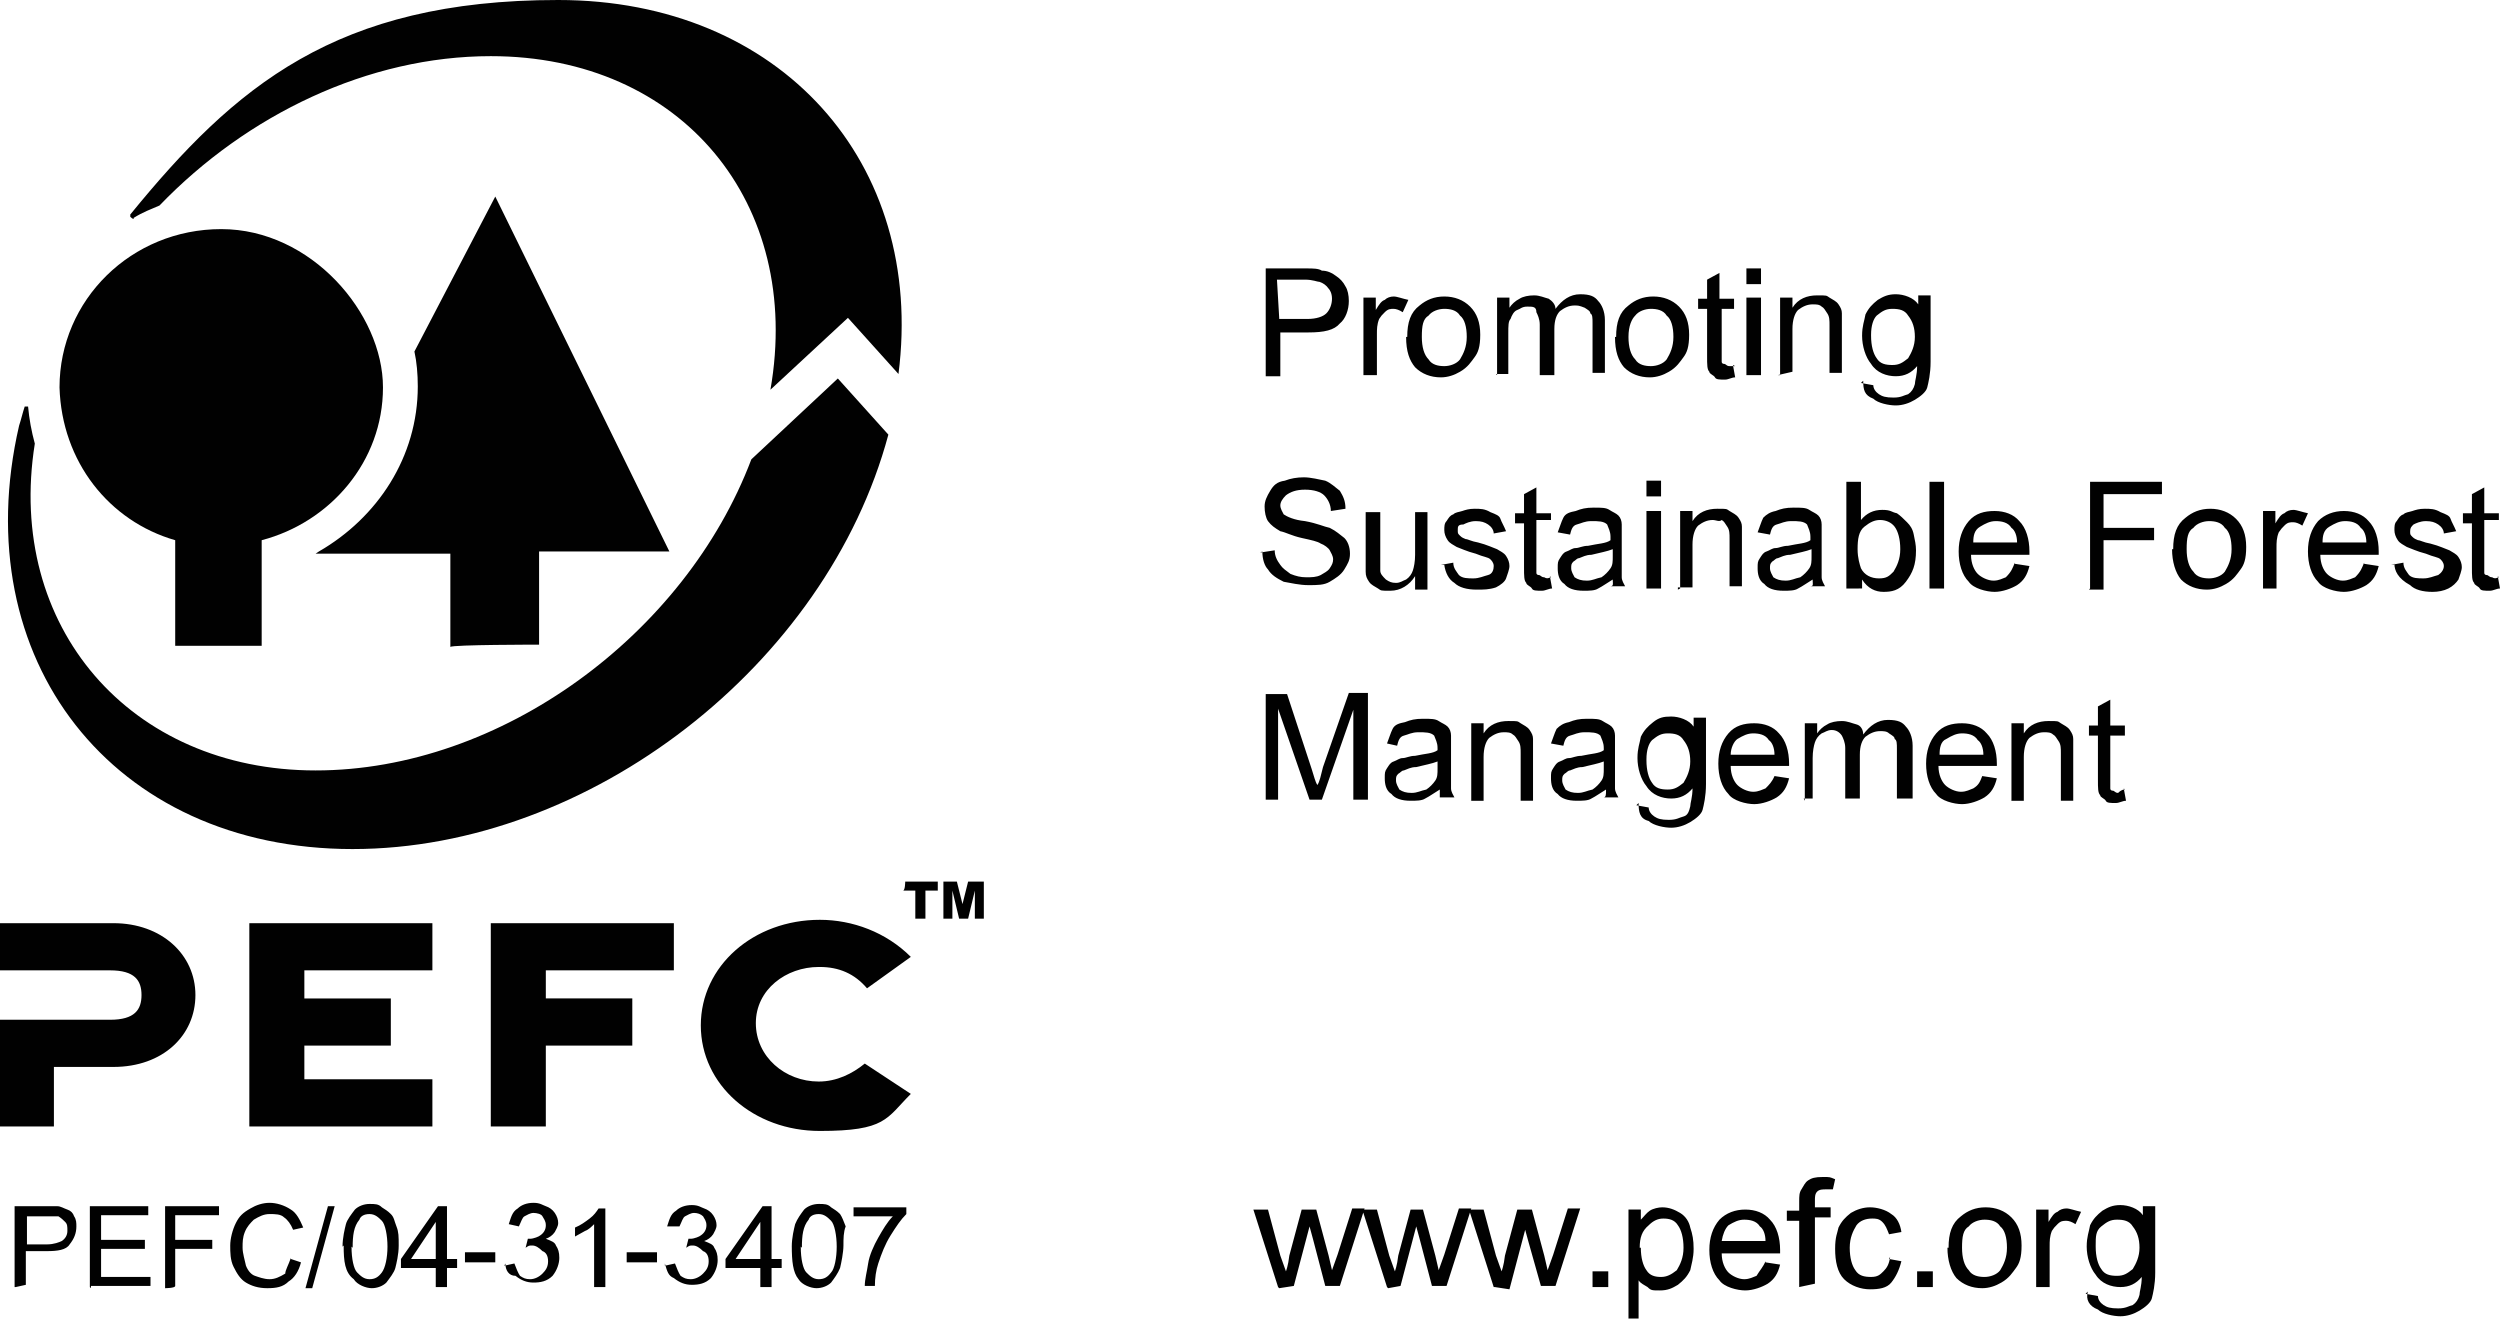
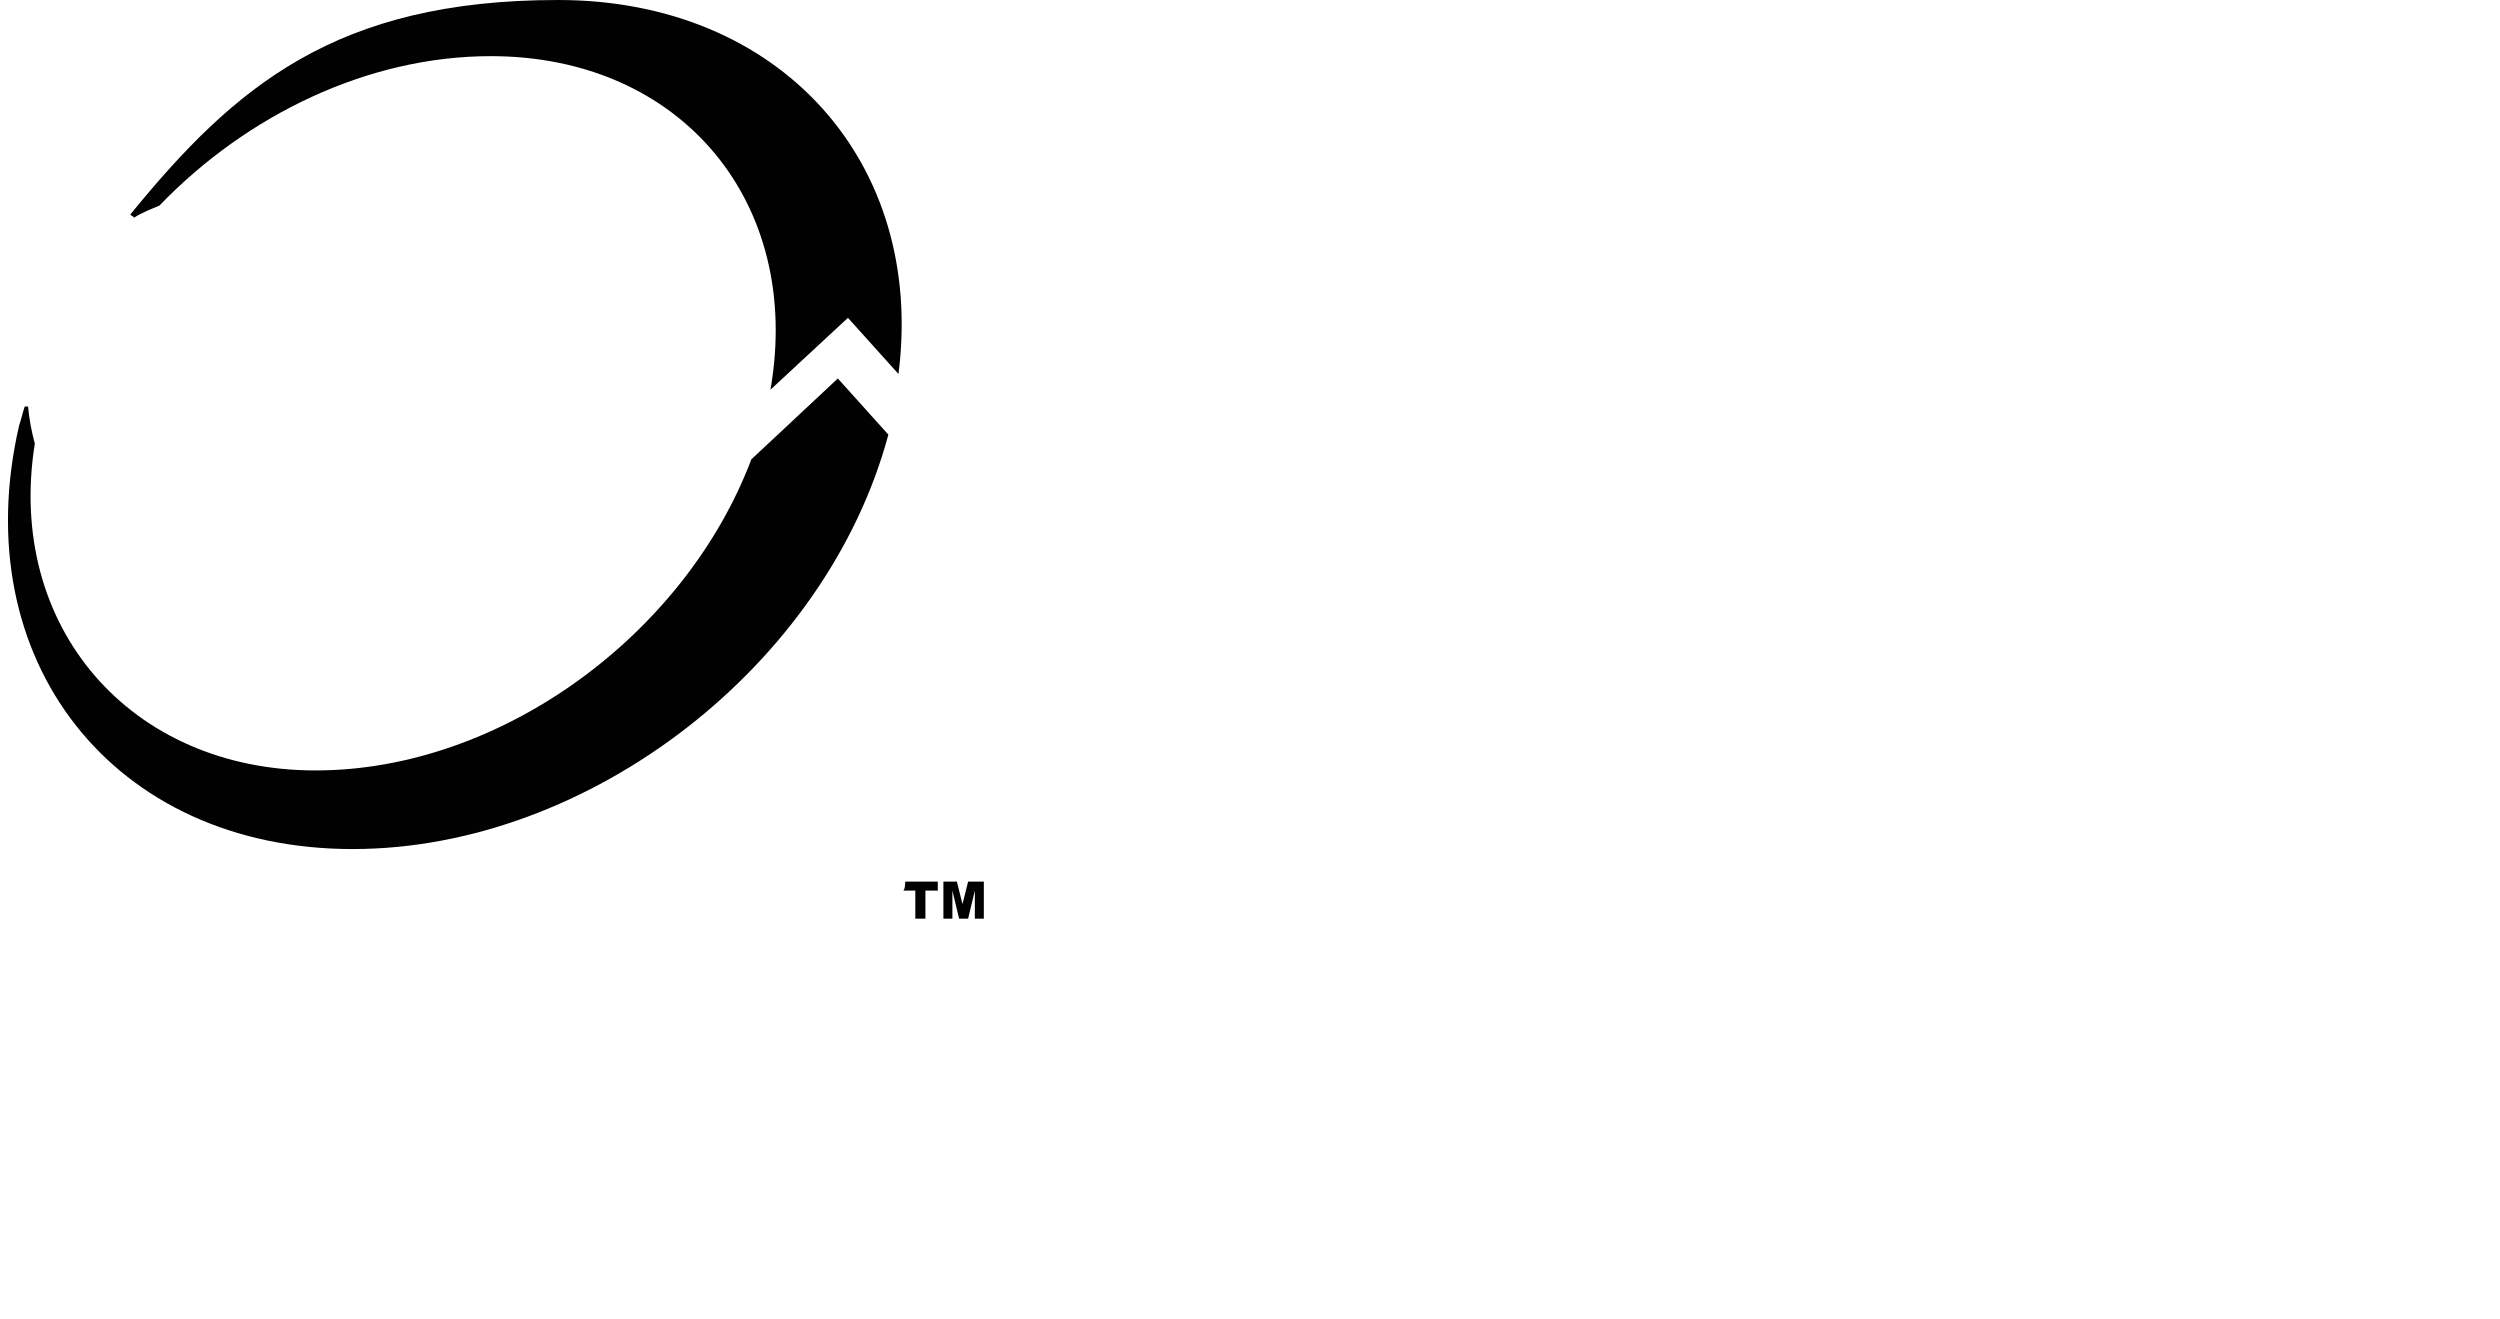
<svg xmlns="http://www.w3.org/2000/svg" id="Ebene_1" version="1.1" width="222.6" height="117.4" viewBox="0 0 222.6 117.4">
  <defs>
    <style>
      .st0 {
        fill: #010101;
      }
    </style>
  </defs>
-   <path class="st0" d="M1.3,114.6v-7.2h3.8c.3,0,.6.2.9.3s.5.3.6.6c.2.3.2.6.2.9,0,.6-.2,1.1-.6,1.6-.3.5-1.1.6-2,.6h-1.9v3s-.9.2-.9.2ZM2.3,110.8h1.9c.6,0,1.1-.2,1.3-.3.3-.2.5-.5.5-.9s0-.6-.2-.8-.3-.3-.6-.5h-2.8v2.5ZM8,114.6v-7.2h5.2v.8h-4.2v2.2h3.9v.8h-3.9v2.5h4.4v.8h-5.3v.2ZM14.7,114.6v-7.2h4.8v.8h-3.9v2.2h3.3v.8h-3.3v3.3c0,.2-.9.2-.9.2ZM25.9,112.1l.9.3c-.2.8-.6,1.4-1.1,1.7-.5.5-1.1.6-1.9.6s-1.4-.2-1.9-.5c-.5-.3-.8-.8-1.1-1.4s-.3-1.3-.3-1.9.2-1.4.5-2,.6-.9,1.3-1.3c.5-.3,1.1-.5,1.7-.5s1.3.2,1.9.6c.5.3.8.9,1.1,1.6l-.9.2c-.2-.5-.5-.9-.8-1.1-.3-.3-.8-.3-1.3-.3s-.9.2-1.4.5c-.3.3-.6.6-.8,1.1-.2.5-.2.9-.2,1.4s.2,1.1.3,1.6c.2.5.5.8.8.9s.8.3,1.3.3.9-.2,1.4-.5c0-.3.3-.8.5-1.4h0ZM27.2,114.7l2-7.3h.6l-2,7.3h-.6ZM30.5,111c0-.8.2-1.6.3-2s.5-.9.8-1.3c.3-.3.8-.5,1.3-.5s.8,0,1.1.3c.3.2.5.3.8.6s.3.6.5,1.1c.2.5.2.9.2,1.7s-.2,1.6-.3,2-.5.9-.8,1.3c-.3.3-.8.5-1.3.5s-1.3-.3-1.6-.8c-.8-.6-.9-1.6-.9-3ZM31.3,111c0,1.1.2,2,.5,2.3.3.3.6.6,1.1.6s.8-.2,1.1-.6.5-1.3.5-2.3-.2-2-.5-2.3c-.3-.3-.6-.6-1.1-.6s-.8.2-.9.5c-.5.6-.6,1.4-.6,2.5ZM38.8,114.6v-1.7h-3.1v-.8l3.3-4.7h.8v4.7h.9v.8h-.9v1.7h-.9ZM38.8,112.1v-3.3l-2.2,3.3h2.2ZM41.4,112.4v-.9h2.7v.9h-2.7ZM44.9,112.7l.9-.2c.2.5.3.8.5,1.1.3.2.5.3.9.3s.8-.2,1.1-.5c.3-.3.5-.6.5-1.1s-.2-.8-.5-.9c-.3-.3-.6-.5-.9-.5s-.3,0-.6.2l.2-.8h.2c.3,0,.8-.2.9-.3.3-.2.5-.5.5-.9s-.2-.6-.3-.8-.5-.3-.8-.3-.6.2-.8.3-.3.5-.5.9l-.9-.2c.2-.6.3-1.1.8-1.4.3-.3.8-.5,1.4-.5s.8.2,1.1.3.6.3.8.6.3.6.3.9-.2.6-.3.8c-.2.3-.5.5-.8.6.5.2.8.3.9.6.2.3.3.6.3,1.1s-.2,1.1-.6,1.6c-.5.5-1.1.6-1.7.6s-1.1-.2-1.6-.6c-.6,0-.9-.5-.9-1.1ZM53.8,114.6h-.9v-5.6c-.2.2-.5.5-.8.6l-.9.5v-.8c.5-.2.9-.5,1.3-.8s.6-.6.8-.9h.6s0,7,0,7ZM55.8,112.4v-.9h2.7v.9h-2.7ZM59.2,112.7l.9-.2c.2.5.3.8.5,1.1.3.2.5.3.9.3s.8-.2,1.1-.5c.3-.3.5-.6.5-1.1s-.2-.8-.5-.9c-.3-.3-.6-.5-.9-.5s-.3,0-.6.2l.2-.8h.2c.3,0,.8-.2.9-.3.3-.2.5-.5.5-.9s-.2-.6-.3-.8c-.2-.2-.5-.3-.8-.3s-.6.2-.8.3-.3.5-.5.9h-1.1c.2-.6.3-1.1.8-1.4.3-.3.8-.5,1.4-.5s.8.2,1.1.3.6.3.8.6c.2.3.3.6.3.9s-.2.6-.3.8c-.2.3-.5.5-.8.6.5.2.8.3.9.6.2.3.3.6.3,1.1s-.2,1.1-.6,1.6c-.5.5-1.1.6-1.7.6s-1.1-.2-1.6-.6c-.5-.2-.6-.6-.8-1.3h0ZM67.7,114.6v-1.7h-3.1v-.8l3.3-4.7h.8v4.7h.9v.8h-.9v1.7h-.9ZM67.7,112.1v-3.3l-2.2,3.3h2.2ZM70.5,111c0-.8.2-1.6.3-2,.2-.5.5-.9.8-1.3.3-.3.8-.5,1.3-.5s.8,0,1.1.3c.3.2.5.3.8.6.2.3.3.6.5,1.1-.2.5-.2,1.1-.2,1.7s-.2,1.6-.3,2c-.2.5-.5.9-.8,1.3-.3.3-.8.5-1.3.5s-1.3-.3-1.6-.8c-.5-.6-.6-1.6-.6-3ZM71.3,111c0,1.1.2,2,.5,2.3s.6.6,1.1.6.8-.2,1.1-.6c.3-.3.5-1.3.5-2.3s-.2-2-.5-2.3-.6-.6-1.1-.6-.8.2-.9.5c-.5.6-.6,1.4-.6,2.5ZM76,108.3v-.8h4.7v.6c-.5.5-.9,1.1-1.4,1.9-.5.8-.8,1.6-1.1,2.5-.2.6-.3,1.3-.3,2h-.9c0-.6.2-1.3.3-2s.5-1.6.9-2.3.8-1.4,1.3-1.9c0,0-3.4,0-3.4,0ZM113.8,114.6l-2.2-6.9h1.3l1.1,4.1.5,1.4s.2-.5.3-1.4l1.1-4.1h1.3l1.1,4.1.3,1.3.5-1.4,1.3-4.1h1.1l-2.2,6.9h-1.3l-1.1-4.2-.3-1.1-1.4,5.3s-1.3.2-1.3.2ZM123.5,114.6l-2.2-6.9h1.3l1.1,4.1.5,1.4s.2-.5.3-1.4l1.1-4.1h1.1l1.1,4.1.3,1.3.5-1.4,1.3-4.1h1.1l-2.2,6.9h-1.3l-1.1-4.2-.3-1.1-1.4,5.3s-1.1.2-1.1.2ZM133,114.6l-2.2-6.9h1.3l1.1,4.1.5,1.4s.2-.5.3-1.4l1.1-4.1h1.3l1.1,4.1.3,1.3.5-1.4,1.3-4.1h1.1l-2.2,6.9h-1.3l-1.1-3.9-.3-1.1-1.4,5.3s-1.3-.2-1.3-.2ZM141.8,114.6v-1.4h1.4v1.4h-1.4ZM145,117.2v-9.5h1.1v.9c.3-.3.5-.6.8-.8s.8-.3,1.1-.3c.6,0,1.1.2,1.6.5s.8.8.9,1.3c.2.6.3,1.1.3,1.9s-.2,1.4-.3,1.9c-.3.6-.6.9-1.1,1.3-.5.3-.9.5-1.6.5s-.8,0-1.1-.3c-.3-.2-.6-.3-.8-.6v3.4s-.9,0-.9,0ZM146.1,111.1c0,.9.2,1.6.5,2,.3.5.8.6,1.3.6s.9-.2,1.4-.6c.3-.5.6-1.1.6-2s-.2-1.6-.5-2c-.3-.5-.8-.6-1.3-.6s-.9.2-1.3.6c-.6.5-.8,1.1-.8,2ZM157.2,112.4l1.3.2c-.2.8-.5,1.3-1.1,1.7-.5.3-1.3.6-2,.6s-1.9-.3-2.3-.9c-.6-.6-.9-1.6-.9-2.7s.3-2,.9-2.7c.6-.6,1.4-.9,2.3-.9s1.7.3,2.2.9c.6.6.9,1.6.9,2.7v.3h-5.2c0,.8.3,1.4.6,1.7.3.3.9.6,1.4.6s.8-.2,1.1-.3c.3-.5.6-.8.8-1.3ZM153.3,110.5h3.9c0-.6-.2-1.1-.5-1.3-.3-.5-.9-.6-1.4-.6s-.9.2-1.4.5c-.3.3-.5.8-.6,1.4ZM160.2,114.6v-5.9h-1.1v-.9h1.1v-.8c0-.5,0-.8.2-1.1s.3-.6.6-.8c.3-.2.6-.3,1.3-.3s.6,0,1.1.2l-.2.9h-.6c-.3,0-.6,0-.8.2s-.2.5-.2.8v.6h1.4v.9h-1.4v5.9l-1.4.3ZM168.2,112.1l1.1.2c-.2.8-.5,1.4-.9,1.9s-1.1.6-1.9.6-1.7-.3-2.3-.9-.8-1.6-.8-2.7.2-1.4.3-1.9c.3-.6.6-.9,1.1-1.3.5-.3,1.1-.5,1.7-.5s1.4.2,1.9.6c.5.3.8.9.9,1.6l-1.1.2c-.2-.5-.3-.8-.6-1.1-.3-.3-.6-.3-.9-.3-.6,0-1.1.2-1.4.6-.3.5-.6,1.1-.6,2s.2,1.6.5,2c.3.5.8.6,1.4.6s.8-.2,1.1-.5c.3-.3.5-.6.6-1.3ZM170.7,114.6v-1.4h1.4v1.4h-1.4ZM173.5,111.1c0-1.3.3-2.2,1.1-2.8.6-.5,1.3-.8,2.2-.8s1.7.3,2.3.9.9,1.4.9,2.5-.2,1.6-.5,2-.6.9-1.3,1.3c-.5.3-1.1.5-1.7.5-.9,0-1.7-.3-2.3-.9-.5-.6-.8-1.6-.8-2.7ZM174.7,111.1c0,.9.2,1.6.6,2,.3.5.9.6,1.4.6s1.1-.2,1.4-.6c.3-.5.6-1.1.6-2s-.2-1.6-.6-1.9c-.3-.5-.9-.6-1.4-.6s-1.1.2-1.4.6c-.5.3-.6.9-.6,1.9ZM181.3,114.6v-6.9h1.1v1.1c.3-.5.5-.8.8-.9.2-.2.5-.3.8-.3s.8.2,1.3.3l-.5,1.1c-.3-.2-.6-.3-.8-.3-.3,0-.5,0-.8.3s-.3.3-.5.6c-.2.5-.2.9-.2,1.4v3.6s-1.3,0-1.3,0ZM185.7,115.2l1.1.2c0,.3.2.6.5.8.3.2.6.3,1.3.3s.9-.2,1.3-.3c.3-.2.5-.5.6-.9,0-.3.2-.8.2-1.6-.5.6-1.1.9-1.9.9s-1.7-.3-2.2-1.1c-.5-.6-.8-1.6-.8-2.5s.2-1.3.3-1.9c.3-.6.6-.9,1.1-1.3.5-.3.9-.5,1.6-.5s1.6.3,2,.9v-.8h1.1v5.9c0,1.1-.2,1.9-.3,2.3s-.6.8-1.1,1.1c-.5.3-1.1.5-1.7.5s-1.6-.2-2-.6c-.8-.3-1.1-.9-.9-1.6ZM186.6,111c0,.9.2,1.6.5,2,.3.5.8.6,1.4.6s.9-.2,1.4-.6c.3-.5.6-1.1.6-1.9s-.2-1.4-.6-1.9c-.3-.5-.8-.6-1.4-.6s-.9.2-1.4.6-.5.9-.5,1.7ZM112.7,33.4v-9.5h3.6c.6,0,1.1,0,1.4.2.5,0,.9.2,1.3.5.3.2.6.5.8.9.2.3.3.8.3,1.3,0,.8-.3,1.6-.8,2-.5.6-1.4.8-2.8.8h-2.5v3.9s-1.3,0-1.3,0ZM113.9,28.4h2.5c.8,0,1.4-.2,1.7-.5.3-.3.5-.8.5-1.3s-.2-.8-.3-.9c-.2-.3-.5-.5-.8-.6-.2,0-.6-.2-1.3-.2h-2.5s.2,3.4.2,3.4ZM121.4,33.4v-6.9h1.1v1.1c.3-.5.5-.8.8-.9.2-.2.5-.3.8-.3s.8.2,1.3.3l-.5,1.1c-.3-.2-.6-.3-.8-.3-.3,0-.5,0-.8.3s-.3.3-.5.6c-.2.5-.2.9-.2,1.4v3.6s-1.3,0-1.3,0ZM125.3,30c0-1.3.3-2.2,1.1-2.8.6-.5,1.3-.8,2.2-.8s1.7.3,2.3.9.9,1.4.9,2.5-.2,1.6-.5,2-.6.9-1.3,1.3c-.5.3-1.1.5-1.7.5-.9,0-1.7-.3-2.3-.9-.5-.6-.8-1.4-.8-2.7ZM126.6,30c0,.9.2,1.6.6,2,.3.5.9.6,1.4.6s1.1-.2,1.4-.6c.3-.5.6-1.1.6-2s-.2-1.6-.6-1.9c-.3-.5-.9-.6-1.4-.6s-1.1.2-1.4.6c-.5.3-.6.9-.6,1.9ZM133.3,33.4v-6.9h1.1v.9c.2-.3.5-.6.9-.8.3-.2.8-.3,1.3-.3s.9.2,1.3.3c.3.2.6.5.6.9.6-.8,1.3-1.3,2.2-1.3s1.3.2,1.6.6c.3.3.6.9.6,1.7v4.7h-1.1v-4.4c0-.5,0-.8-.2-.9,0-.2-.2-.3-.5-.5-.5-.2-.6-.2-.9-.2-.5,0-.9.2-1.3.5-.3.3-.5.8-.5,1.6v4.1h-1.3v-4.5c0-.5-.2-.9-.3-1.1,0-.5-.3-.5-.8-.5s-.6.2-.9.3-.5.5-.6.8c-.2.2-.2.6-.2,1.3v3.6h-1.1ZM143.9,30c0-1.3.3-2.2,1.1-2.8.6-.5,1.3-.8,2.2-.8s1.7.3,2.3.9.9,1.4.9,2.5-.2,1.6-.5,2-.6.9-1.3,1.3c-.5.3-1.1.5-1.7.5-.9,0-1.7-.3-2.3-.9-.5-.6-.8-1.4-.8-2.7ZM145,30c0,.9.2,1.6.6,2,.3.5.9.6,1.4.6s1.1-.2,1.4-.6c.3-.5.6-1.1.6-2s-.2-1.6-.6-1.9c-.3-.5-.9-.6-1.4-.6s-1.1.2-1.4.6c-.3.3-.6.9-.6,1.9ZM154.3,32.5l.2,1.1c-.3,0-.6.2-.9.2-.5,0-.8,0-.9-.2s-.5-.3-.5-.5c-.2-.2-.2-.6-.2-1.4v-4.2h-.8v-.9h.8v-1.7l1.1-.6v2.3h1.3v.9h-1.1v4.7c0,.2.2.2.2.2.2,0,.2.2.5.2,0,0,.5,0,.5,0ZM155.5,25.3v-1.4h1.3v1.4h-1.3ZM155.5,33.4v-6.9h1.3v6.9h-1.3ZM158.5,33.4v-6.9h1.1v.9c.5-.8,1.3-1.1,2.2-1.1s.8,0,1.1.2.6.3.8.6c.2.3.3.5.3.8v5.3h-1.1v-4.2c0-.5,0-.8-.2-1.1s-.3-.5-.5-.6c-.2-.2-.5-.2-.8-.2-.5,0-.9.2-1.3.5-.3.3-.5.9-.5,1.7v3.8l-1.3.3h0ZM165.7,34.1l1.1.2c0,.3.2.6.5.8.3.2.6.3,1.3.3s.9-.2,1.3-.3c.3-.2.5-.5.6-.9,0-.3.2-.8.2-1.6-.5.6-1.1.9-1.9.9s-1.7-.3-2.2-1.1c-.5-.6-.8-1.6-.8-2.5s.2-1.3.3-1.9c.3-.6.6-.9,1.1-1.3.5-.3.9-.5,1.6-.5s1.6.3,2,.9v-.8h1.1v5.9c0,1.1-.2,1.9-.3,2.3s-.6.8-1.1,1.1c-.5.3-1.1.5-1.7.5s-1.6-.2-2-.6c-.8-.3-.9-.8-.9-1.6ZM166.6,29.9c0,.9.2,1.6.5,2,.3.5.8.6,1.4.6s.9-.2,1.4-.6c.3-.5.6-1.1.6-1.9s-.2-1.4-.6-1.9c-.3-.5-.8-.6-1.4-.6s-.9.2-1.4.6c-.3.3-.5.9-.5,1.7ZM112.2,49.2l1.3-.2c0,.5.2.9.5,1.3.2.3.5.5.9.8.5.2.9.3,1.4.3s.9,0,1.3-.2c.3-.2.6-.3.8-.6s.3-.5.3-.8-.2-.6-.3-.8-.5-.5-.8-.6c-.3-.2-.8-.3-1.7-.5s-1.4-.5-1.9-.6c-.5-.3-.8-.5-1.1-.9-.2-.3-.3-.8-.3-1.3s.2-.9.5-1.4c.3-.5.6-.8,1.3-.9.5-.2,1.1-.3,1.7-.3s1.4.2,1.9.3c.5.2.9.6,1.3.9.3.5.5.9.5,1.6l-1.3.2c0-.6-.3-1.1-.6-1.4-.3-.3-.9-.5-1.7-.5s-1.3.2-1.7.5c-.3.3-.5.6-.5.9s.2.6.3.8c.3.2.9.5,1.9.6,1.1.2,1.7.5,2.2.6.6.3.9.6,1.3.9.3.3.5.8.5,1.4s-.2.9-.5,1.4c-.3.5-.8.8-1.3,1.1s-1.1.3-1.9.3-1.6-.2-2.2-.3c-.6-.3-1.1-.6-1.4-1.1-.3-.3-.5-.9-.5-1.6h0ZM126,52.4v-1.1c-.5.8-1.3,1.3-2.2,1.3s-.8,0-1.1-.2-.6-.3-.8-.6-.3-.5-.3-.9v-5.3h1.3v5.2c0,.3.2.5.5.8.3.2.5.3.9.3s.6-.2.9-.3c.3-.2.5-.5.6-.8s.2-.8.2-1.4v-3.8h1.1v6.9s-1.1,0-1.1,0ZM128.3,50.3l1.1-.2c0,.5.3.8.5,1.1.3.3.8.3,1.3.3s.9-.2,1.3-.3.5-.5.5-.8-.2-.5-.3-.6c-.2-.2-.6-.2-1.3-.5-.8-.2-1.4-.5-1.7-.6-.3-.2-.6-.3-.8-.6s-.3-.6-.3-.9,0-.6.2-.8c.2-.3.3-.5.6-.6.2-.2.5-.2.8-.3s.6-.2,1.1-.2.9,0,1.4.3c.5.2.8.3.9.6s.3.6.5,1.1l-1.1.2c0-.3-.2-.6-.5-.8-.3-.2-.6-.3-1.1-.3s-.9.2-1.1.3c-.5,0-.5.2-.5.5s0,.3.2.5.3.2.5.3c.2,0,.5.2,1.1.3.8.2,1.4.5,1.7.6.3.2.6.3.8.6s.3.6.3.9-.2.8-.3,1.1-.5.6-.9.8c-.6.2-1.1.2-1.7.2-.9,0-1.6-.2-2-.6-.5-.3-.8-.9-.9-1.6h0ZM138,51.3l.2,1.1c-.3,0-.6.2-.9.2-.5,0-.8,0-.9-.2s-.5-.3-.5-.5c-.2-.2-.2-.6-.2-1.4v-3.9h-.8v-.9h.8v-1.7l1.1-.6v2.3h1.3v.6h-1.3v4.7c0,.2.2.2.2.2.2,0,.2.2.5.2.3.2.5,0,.6,0ZM143.6,51.6c-.5.3-.9.6-1.3.8-.3.2-.8.2-1.3.2-.8,0-1.4-.2-1.7-.6-.5-.3-.6-.9-.6-1.4s0-.6.2-.9c.2-.3.3-.5.6-.6s.5-.3.8-.3.6-.2,1.1-.2c.9-.2,1.6-.2,2-.5v-.3c0-.5-.2-.8-.3-1.1-.3-.3-.8-.3-1.4-.3s-.9.2-1.3.3-.5.5-.6.9l-1.1-.2c.2-.5.3-.9.5-1.3s.6-.5,1.1-.6c.5-.2.9-.3,1.6-.3s1.1,0,1.4.2c.3.2.6.3.8.5s.3.5.3.8v4.7c0,.3.2.6.3.8h-1.3c.3,0,.2-.3.2-.5h0ZM143.6,48.9c-.5.2-1.1.3-1.9.5-.5,0-.8.2-1.1.3-.2,0-.3.2-.5.3-.2.2-.2.3-.2.6s.2.6.3.8c.3.2.6.3,1.1.3s.8-.2,1.3-.3c.3-.2.6-.5.8-.8s.2-.6.2-1.1v-.6ZM146.6,44.2v-1.4h1.3v1.4h-1.3ZM146.6,52.4v-6.9h1.3v6.9h-1.3ZM149.6,52.4v-6.9h1.1v.9c.5-.8,1.3-1.1,2.2-1.1s.8,0,1.1.2.6.3.8.6.3.5.3.8v5.3h-1.1v-4.2c0-.5,0-.8-.2-1.1s-.3-.5-.5-.6c-.2.2-.5,0-.8,0-.5,0-.9.2-1.3.5-.3.3-.5.9-.5,1.7v3.8h-1.3v.2h0ZM161.4,51.6c-.5.3-.9.6-1.3.8-.3.2-.8.2-1.3.2-.8,0-1.4-.2-1.7-.6-.5-.3-.6-.9-.6-1.4s0-.6.2-.9c.2-.3.3-.5.6-.6s.5-.3.8-.3.6-.2,1.1-.2c.9-.2,1.6-.2,2-.5v-.3c0-.5-.2-.8-.3-1.1-.3-.3-.8-.3-1.4-.3s-.9.2-1.3.3-.5.5-.6.9l-1.1-.2c.2-.5.3-.9.5-1.3.3-.3.6-.5,1.1-.6.5-.2.9-.3,1.6-.3s1.1,0,1.4.2c.3.2.6.3.8.5s.3.5.3.8v4.7c0,.3.2.6.3.8h-1.3c.3,0,.2-.2.2-.5h0ZM161.3,48.9c-.5.2-1.1.3-1.9.5-.5,0-.8.2-1.1.3-.2,0-.3.2-.5.3-.2.2-.2.3-.2.6s.2.6.3.8c.3.2.6.3,1.1.3s.8-.2,1.3-.3c.3-.2.6-.5.8-.8s.2-.6.2-1.1v-.6ZM165.5,52.4h-1.1v-9.5h1.3v3.4c.5-.6,1.1-.9,1.9-.9s.8.2,1.3.3c.3.2.6.5.9.8s.5.6.6,1.1.2.9.2,1.4c0,1.3-.3,2-.9,2.8s-1.3.9-2,.9-1.4-.3-1.9-1.1v.8h-.2ZM165.4,48.9c0,.8.2,1.4.3,1.7.3.6.9.9,1.6.9s.9-.2,1.3-.6c.3-.5.6-1.1.6-2s-.2-1.6-.5-2-.8-.6-1.3-.6-.9.2-1.4.6-.6,1.1-.6,2ZM171.8,52.4v-9.5h1.3v9.5h-1.3ZM179.4,50.2l1.3.2c-.2.8-.5,1.3-1.1,1.7-.5.3-1.3.6-2,.6s-1.9-.3-2.3-.9c-.6-.6-.9-1.6-.9-2.7s.3-2,.9-2.7,1.4-.9,2.3-.9,1.7.3,2.2.9c.6.6.9,1.6.9,2.7v.3h-5.2c0,.8.3,1.4.6,1.7.3.3.9.6,1.4.6s.8-.2,1.1-.3c.5-.5.6-.8.8-1.3ZM175.7,48.3h3.9c0-.6-.2-1.1-.5-1.3-.3-.5-.9-.6-1.4-.6s-.9.2-1.4.5-.6.8-.6,1.4ZM186.1,52.4v-9.5h6.4v1.1h-5.2v3h4.5v1.1h-4.5v4.4s-1.3,0-1.3,0ZM193.5,48.9c0-1.3.3-2.2,1.1-2.8.6-.5,1.3-.8,2.2-.8s1.7.3,2.3.9c.6.6.9,1.4.9,2.5s-.2,1.6-.5,2-.6.9-1.3,1.3c-.5.3-1.1.5-1.7.5-.9,0-1.7-.3-2.3-.9-.5-.6-.8-1.6-.8-2.7ZM194.7,48.9c0,.9.2,1.6.6,2,.3.5.9.6,1.4.6s1.1-.2,1.4-.6c.3-.5.6-1.1.6-2s-.2-1.6-.6-1.9c-.3-.5-.9-.6-1.4-.6s-1.1.2-1.4.6c-.5.3-.6.9-.6,1.9ZM201.5,52.4v-6.9h1.1v1.1c.3-.5.5-.8.8-.9.2-.2.5-.3.8-.3s.8.2,1.3.3l-.5,1.1c-.3-.2-.6-.3-.8-.3-.3,0-.5,0-.8.3-.2.2-.3.3-.5.6-.2.5-.2.9-.2,1.4v3.6h-1.3,0ZM210.5,50.2l1.3.2c-.2.8-.5,1.3-1.1,1.7-.5.3-1.3.6-2,.6s-1.9-.3-2.3-.9c-.6-.6-.9-1.6-.9-2.7s.3-2,.9-2.7c.6-.6,1.4-.9,2.3-.9s1.7.3,2.2.9c.6.6.9,1.6.9,2.7v.3h-5.2c0,.8.3,1.4.6,1.7.3.3.9.6,1.4.6s.8-.2,1.1-.3c.5-.5.6-.8.8-1.3h0ZM206.8,48.3h3.9c0-.6-.2-1.1-.5-1.3-.3-.5-.9-.6-1.4-.6s-.9.2-1.4.5c-.5.3-.6.8-.6,1.4h0ZM212.9,50.3l1.1-.2c0,.5.3.8.5,1.1.3.3.8.3,1.3.3s.9-.2,1.3-.3c.3-.2.5-.5.5-.8s-.2-.5-.3-.6c-.2-.2-.6-.2-1.3-.5-.8-.2-1.4-.5-1.7-.6-.3-.2-.6-.3-.8-.6s-.3-.6-.3-.9,0-.6.2-.8c.2-.3.3-.5.6-.6.2-.2.5-.2.8-.3s.6-.2,1.1-.2.9,0,1.4.3c.5.2.8.3.9.6s.3.6.5,1.1l-1.1.2c0-.3-.2-.6-.5-.8s-.6-.3-1.1-.3-.9.2-1.1.3c-.2.2-.3.3-.3.6s0,.3.2.5.3.2.5.3c.2,0,.5.2,1.1.3.8.2,1.4.5,1.7.6.3.2.6.3.8.6s.3.6.3.9-.2.8-.3,1.1c-.2.3-.5.6-.9.8s-.9.3-1.4.3c-.9,0-1.6-.2-2-.6-1.1-.6-1.4-1.3-1.4-1.9h0ZM222.4,51.3l.2,1.1c-.3,0-.6.2-.9.2-.5,0-.8,0-.9-.2s-.5-.3-.5-.5c-.2-.2-.2-.6-.2-1.4v-3.9h-.8v-.9h.8v-1.7l1.1-.6v2.3h1.3v.6h-1.3v4.7c0,.2.2.2.2.2.2,0,.2.2.5.2.3.2.5,0,.6,0h0ZM112.7,71.3v-9.5h1.9l2.2,6.7c.2.6.3,1.1.5,1.4.2-.3.3-.8.5-1.6l2.3-6.6h1.7v9.5h-1.3v-8l-2.8,8h-1.1l-2.8-8.1v8.1h-1.1ZM128.2,70.3c-.5.3-.9.6-1.3.8-.3.2-.8.2-1.3.2-.8,0-1.4-.2-1.7-.6-.5-.3-.6-.9-.6-1.4s0-.6.2-.9c.2-.3.3-.5.6-.6s.5-.3.8-.3.6-.2,1.1-.2c.9-.2,1.6-.2,2-.5v-.2c0-.5-.2-.8-.3-1.1-.3-.3-.8-.3-1.4-.3s-.9.2-1.3.3-.5.5-.6.9l-.9-.2c.2-.5.3-.9.5-1.3s.6-.5,1.1-.6c.5-.2.9-.3,1.6-.3s1.1,0,1.4.2c.3.2.6.3.8.5s.3.5.3.8v4.7c0,.3.2.6.3.8h-1.3s0-.6,0-.6ZM128,67.8c-.5.2-1.1.3-1.9.5-.5,0-.8.2-1.1.3-.2,0-.3.2-.5.3-.2.2-.2.3-.2.6s.2.6.3.8c.3.2.6.3,1.1.3s.8-.2,1.3-.3c.3-.2.6-.5.8-.8s.2-.6.2-1.1v-.6ZM131,71.3v-6.9h1.1v.9c.5-.8,1.3-1.1,2.2-1.1s.8,0,1.1.2.6.3.8.6.3.5.3.8v5.5h-1.1v-4.2c0-.5,0-.8-.2-1.1s-.3-.5-.5-.6c-.2-.2-.5-.2-.8-.2-.5,0-.9.2-1.3.5-.3.3-.5.9-.5,1.7v3.9h-1.3,0ZM143,70.3c-.5.3-.9.6-1.3.8-.3.2-.8.2-1.3.2-.8,0-1.4-.2-1.7-.6-.5-.3-.6-.9-.6-1.4s0-.6.2-.9c.2-.3.3-.5.6-.6s.5-.3.8-.3.6-.2,1.1-.2c.9-.2,1.6-.2,2-.5v-.2c0-.5-.2-.8-.3-1.1-.3-.3-.8-.3-1.4-.3s-.9.2-1.3.3-.5.5-.6.9l-1.1-.2c.2-.5.3-.9.5-1.3.3-.3.6-.5,1.1-.6.5-.2.9-.3,1.6-.3s1.1,0,1.4.2c.3.2.6.3.8.5s.3.5.3.8v4.7c0,.3.2.6.3.8h-1.3c.2,0,.2-.3.2-.6h0ZM142.8,67.8c-.5.2-1.1.3-1.9.5-.5,0-.8.2-1.1.3-.2,0-.3.2-.5.3-.2.2-.2.3-.2.6s.2.6.3.8c.3.2.6.3,1.1.3s.8-.2,1.3-.3c.3-.2.6-.5.8-.8s.2-.6.2-1.1v-.6ZM145.7,71.7l1.1.2c0,.3.2.6.5.8.3.2.6.3,1.3.3s.9-.2,1.3-.3.5-.5.6-.9c0-.3.2-.8.2-1.6-.5.6-1.1.9-1.9.9s-1.7-.3-2.2-1.1c-.5-.6-.8-1.6-.8-2.5s.2-1.3.3-1.9c.3-.6.6-.9,1.1-1.3s.9-.5,1.6-.5,1.6.3,2,.9v-.8h1.1v5.9c0,1.1-.2,1.9-.3,2.3s-.6.8-1.1,1.1c-.5.3-1.1.5-1.7.5s-1.6-.2-2-.6c-.8-.2-.9-.8-.9-1.6ZM146.6,67.7c0,.9.2,1.6.5,2,.3.5.8.6,1.4.6s.9-.2,1.4-.6c.3-.5.6-1.1.6-1.9s-.2-1.4-.6-1.9c-.3-.5-.8-.6-1.4-.6s-.9.2-1.4.6c-.3.3-.5.9-.5,1.7ZM158,69.1l1.3.2c-.2.8-.5,1.3-1.1,1.7-.5.3-1.3.6-2,.6s-1.9-.3-2.3-.9c-.6-.6-.9-1.6-.9-2.7s.3-2,.9-2.7,1.4-.9,2.3-.9,1.7.3,2.2.9c.6.6.9,1.6.9,2.7v.2h-5.2c0,.8.3,1.4.6,1.7.3.3.9.6,1.4.6s.8-.2,1.1-.3c.3-.3.6-.6.8-1.1ZM154.1,67.2h3.9c0-.6-.2-1.1-.5-1.3-.3-.5-.9-.6-1.4-.6s-.9.2-1.4.5c-.3.2-.6.8-.6,1.4ZM160.7,71.3v-6.9h1.1v.9c.2-.3.5-.6.9-.8.3-.2.8-.3,1.3-.3s.9.2,1.3.3.6.5.6.9c.6-.8,1.3-1.3,2.2-1.3s1.3.2,1.6.6c.3.3.6.9.6,1.7v4.7h-1.4v-4.4c0-.5,0-.8-.2-.9,0-.2-.2-.3-.5-.5-.2-.2-.5-.2-.8-.2-.5,0-.9.2-1.3.5-.3.3-.5.8-.5,1.6v3.9h-1.3v-4.5c0-.5-.2-.9-.3-1.1-.2-.3-.5-.5-.9-.5s-.6.2-.9.3c-.3.2-.5.5-.6.8s-.2.8-.2,1.4v3.6s-.8,0-.8,0ZM176.5,69.1l1.3.2c-.2.8-.5,1.3-1.1,1.7-.5.3-1.3.6-2,.6s-1.9-.3-2.3-.9c-.6-.6-.9-1.6-.9-2.7s.3-2,.9-2.7,1.4-.9,2.3-.9,1.7.3,2.2.9c.6.6.9,1.6.9,2.7v.2h-5.2c0,.8.3,1.4.6,1.7.3.3.9.6,1.4.6s.8-.2,1.1-.3c.5-.3.6-.6.8-1.1ZM172.7,67.2h3.9c0-.6-.2-1.1-.5-1.3-.3-.5-.9-.6-1.4-.6s-.9.2-1.4.5c-.5.2-.6.8-.6,1.4ZM179.1,71.3v-6.9h1.1v.9c.5-.8,1.3-1.1,2.2-1.1s.8,0,1.1.2.6.3.8.6.3.5.3.8v5.5h-1.1v-4.2c0-.5,0-.8-.2-1.1s-.3-.5-.5-.6c-.2-.2-.5-.2-.8-.2-.5,0-.9.2-1.3.5-.3.3-.5.9-.5,1.7v3.9h-1.3,0ZM189.1,70.2l.2,1.1c-.3,0-.6.2-.9.2-.5,0-.8,0-.9-.2s-.5-.3-.5-.5c-.2-.2-.2-.6-.2-1.4v-3.9h-.8v-.9h.8v-1.7l1.1-.6v2.3h1.3v.9h-1.3v4.7c0,.2.2.2.2.2.2,0,.2.2.5.2.3-.3.5-.3.6-.3ZM10.2,82.2H0v4.2h9.8c2.2,0,2.8.9,2.8,2.2s-.6,2.2-2.8,2.2H0v9.5h4.8v-5.3h5.3c4.4,0,7.3-2.8,7.3-6.4s-3-6.4-7.3-6.4ZM22.2,100.3h16.3v-4.2h-11.4v-3h7.7v-4.2h-7.7v-2.5h11.4v-4.2h-16.3v18.1ZM43.8,100.3h4.8v-7.2h7.7v-4.2h-7.7v-2.5h11.4v-4.2h-16.3v18.1ZM73,86.1c1.7,0,3.1.6,4.2,1.9l3.9-2.8c-2.2-2.2-5.2-3.3-8.1-3.3-5.9,0-10.6,4.1-10.6,9.4s4.7,9.4,10.6,9.4,5.9-1.1,8.1-3.3l-4.1-2.7c-1.1.9-2.5,1.6-4.1,1.6-3,0-5.6-2.2-5.6-5.2s2.7-5,5.6-5ZM48,57.4v-8.3h11.6l-15.5-31.6-7.2,13.8c.2.9.3,2,.3,3.1,0,6.3-3.6,11.7-8.8,14.7l-.3.2h12v8.3c.2-.2,7.8-.2,7.8-.2Z" />
-   <path class="st0" d="M15.6,48.1v9.4h7.7v-9.4c6.1-1.6,10.8-7,10.8-13.6s-6.4-14.1-14.4-14.1-14.4,6.3-14.4,14.1c.2,6.6,4.4,11.9,10.3,13.6Z" />
-   <path class="st0" d="M11.9,19.4c.8-.5,1.6-.8,2.3-1.1,7.8-8.1,18.6-13.3,29.5-13.3,17,0,27.8,13.1,24.9,29.7l6.9-6.4,4.5,5C82.4,14.5,69.5,0,49.7,0S20.9,7.7,11.6,19.1v.2c.2.2.3.2.3.2Z" />
+   <path class="st0" d="M11.9,19.4c.8-.5,1.6-.8,2.3-1.1,7.8-8.1,18.6-13.3,29.5-13.3,17,0,27.8,13.1,24.9,29.7l6.9-6.4,4.5,5C82.4,14.5,69.5,0,49.7,0S20.9,7.7,11.6,19.1c.2.2.3.2.3.2Z" />
  <path class="st0" d="M31.4,75.6c21.1,0,42.2-16.4,47.7-36.9l-4.5-5-7.7,7.2c-5.9,15.6-22.3,27.7-38.8,27.7S.5,55.8,3.1,39.5c-.3-1.1-.5-2.2-.6-3.3h-.3c-.2.6-.3,1.1-.5,1.7-4.8,20.8,8.3,37.7,29.7,37.7ZM80.5,78.5h3v.8h-1.1v2.5h-.9v-2.5h-1.1c.2,0,.2-.8.2-.8ZM83.9,78.5h1.3l.5,2,.5-2h1.4v3.3h-.8v-2.5l-.6,2.5h-.8l-.6-2.5v2.5h-.8s0-3.3,0-3.3Z" />
</svg>